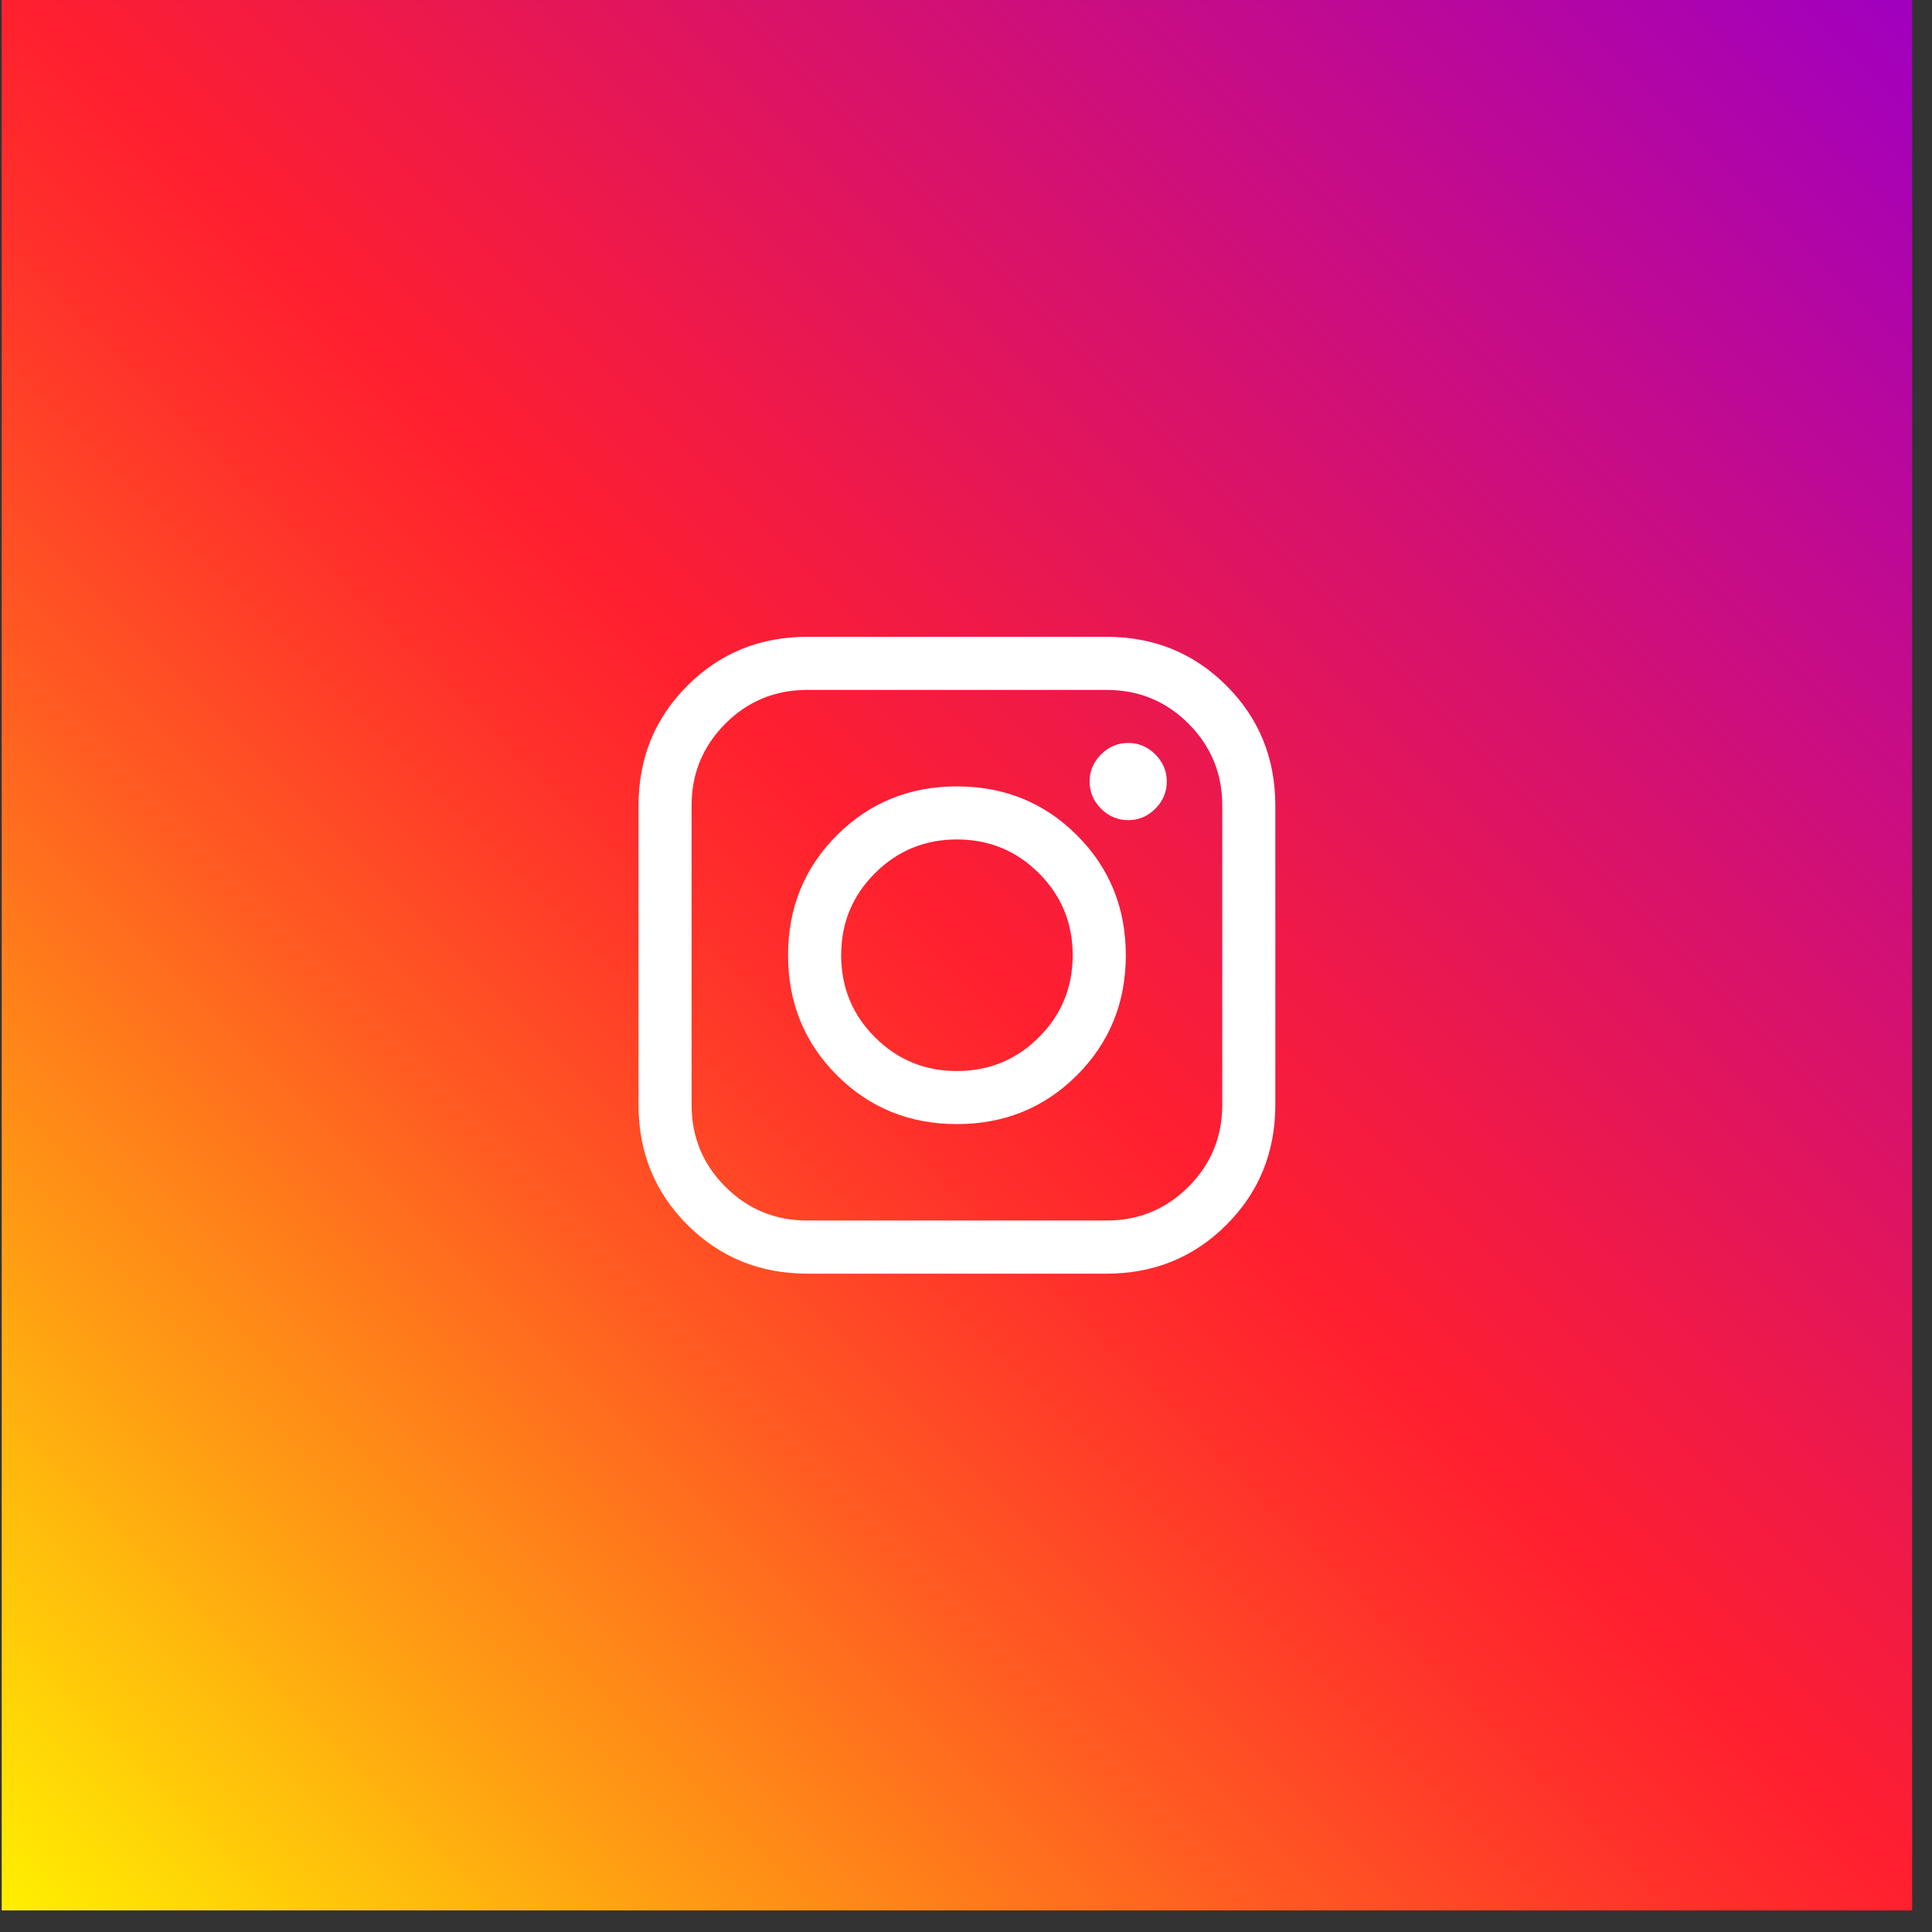
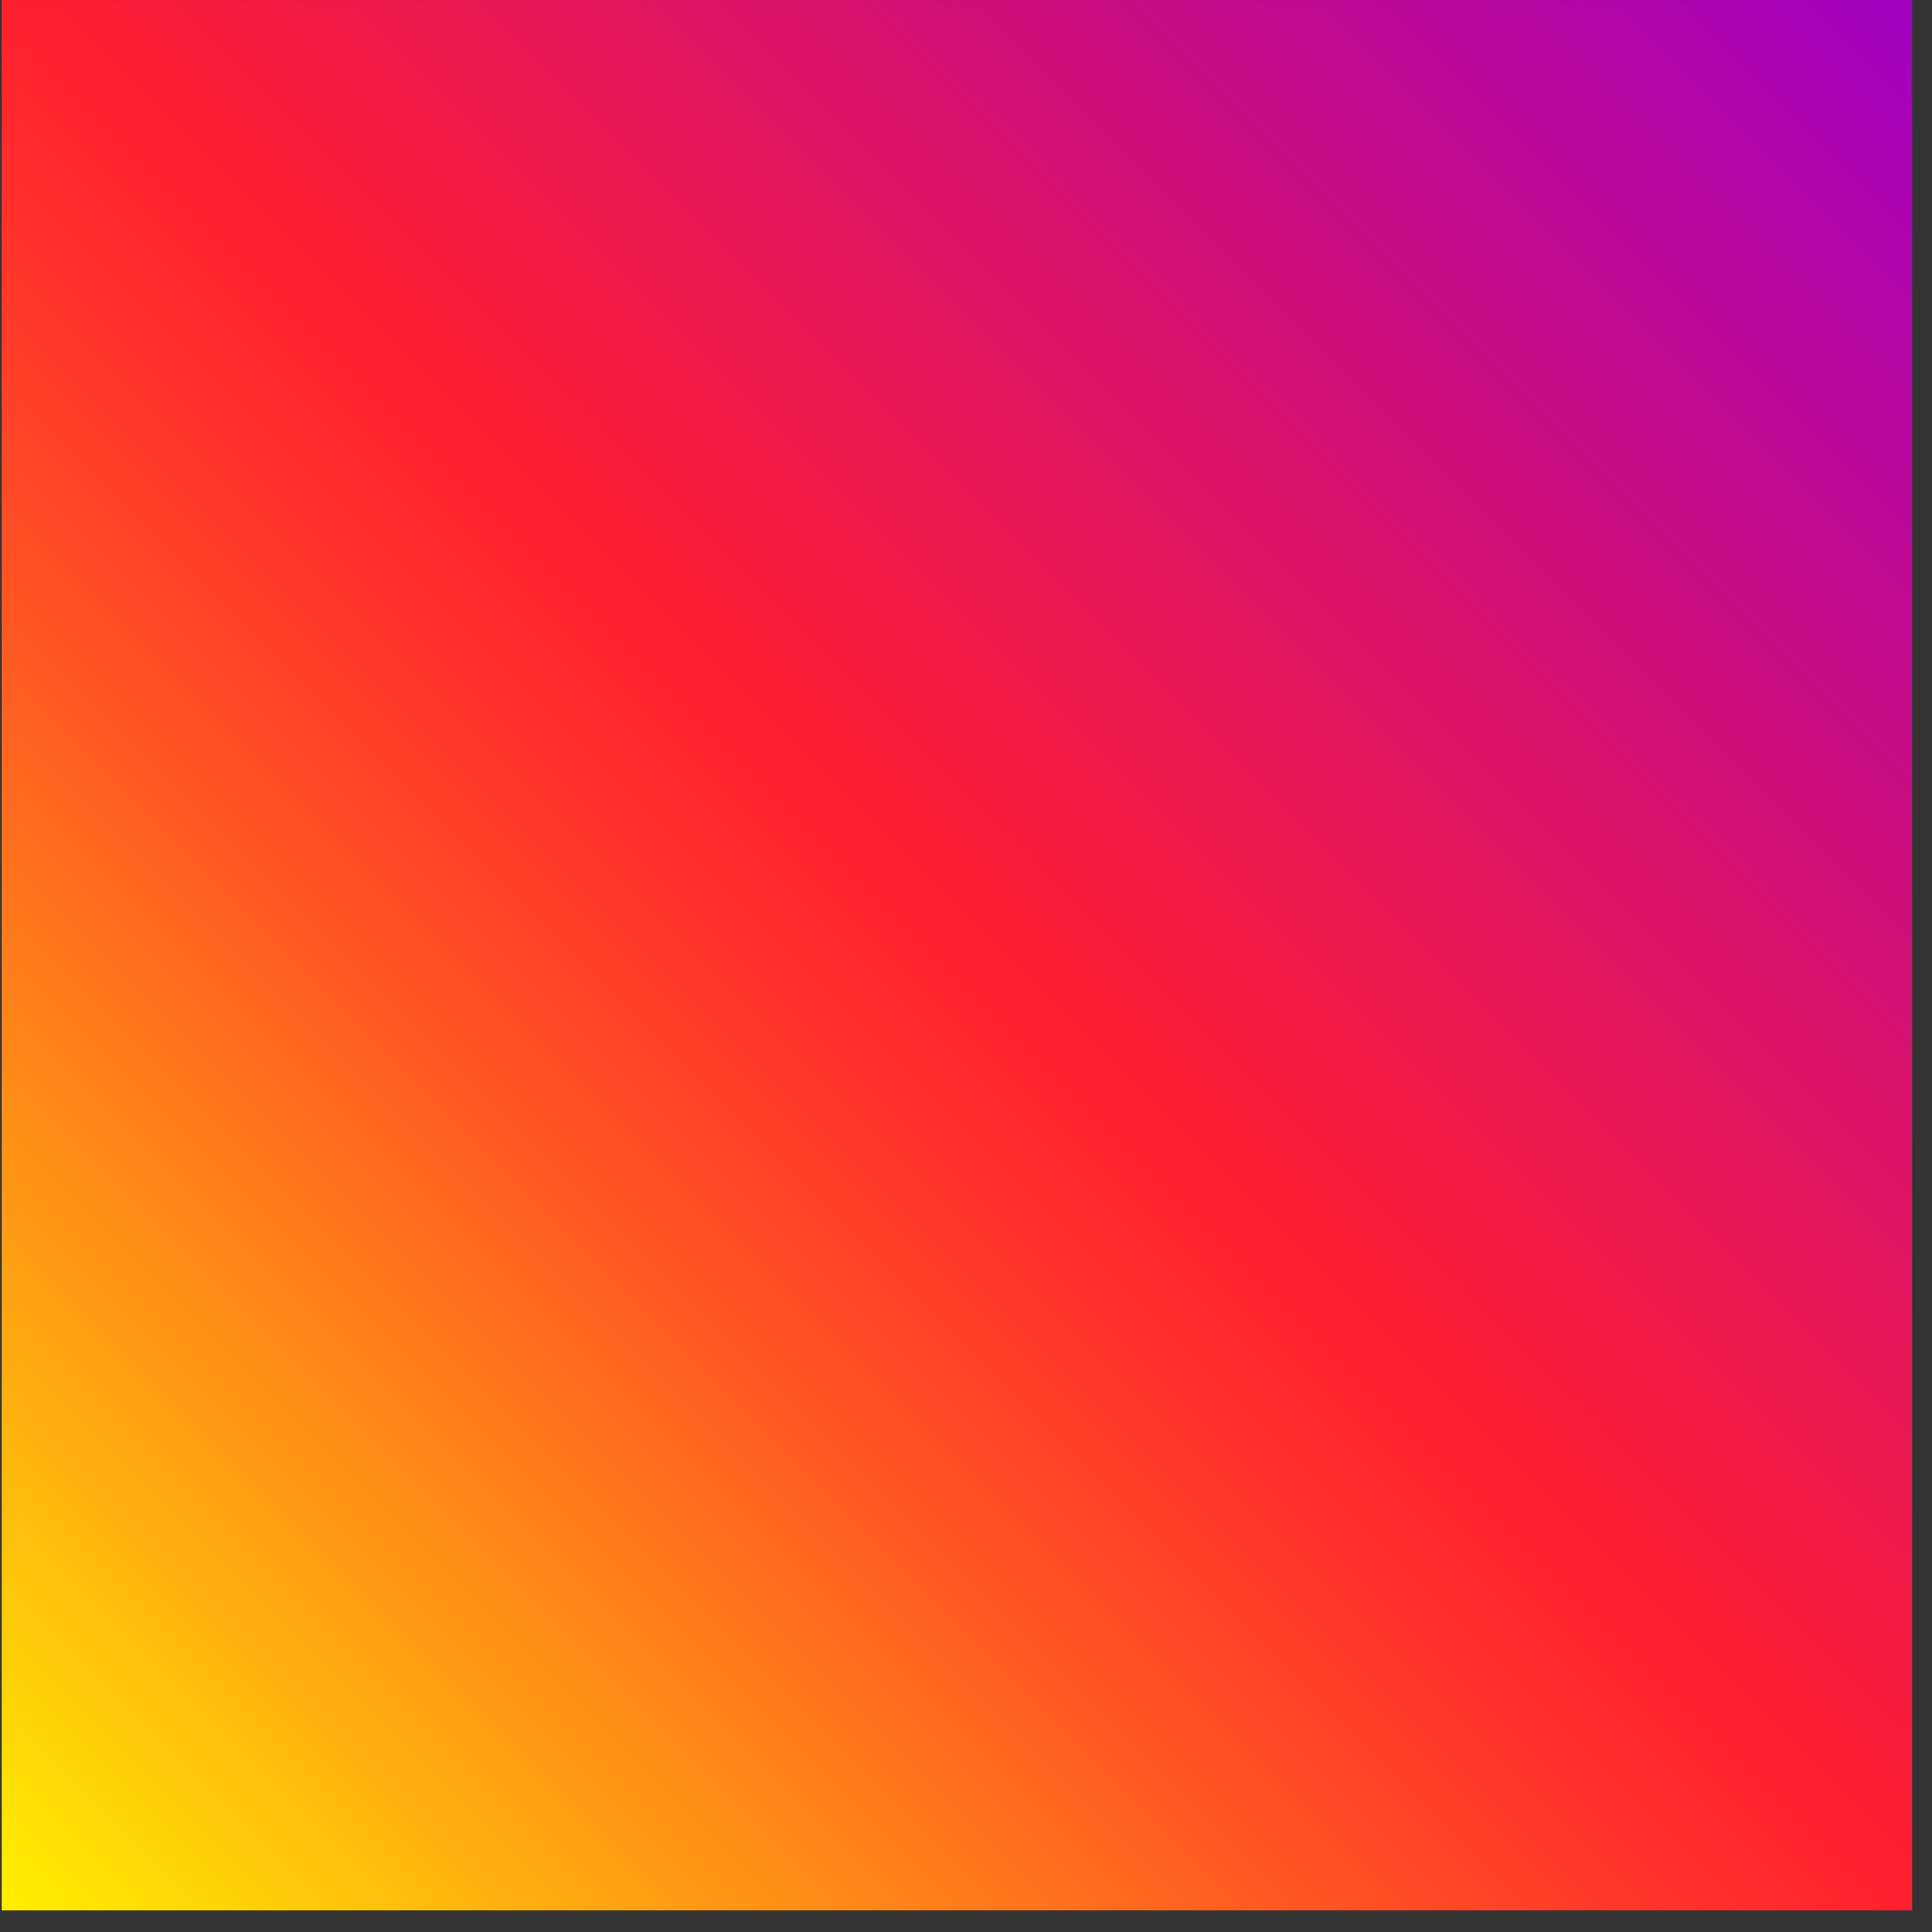
<svg xmlns="http://www.w3.org/2000/svg" width="86" height="86" viewBox="-0.077 -0.001 86 86">
  <rect x="-0.077" y="-0.001" width="86" height="86" fill="#333333" stroke="none" />
  <linearGradient id="XMLID_1_" gradientUnits="userSpaceOnUse" x1="4.882813e-004" y1="85.039" x2="85.04" y2="-2.512198e-004">
    <stop offset="0" style="stop-color:#FFF000" />
    <stop offset="0.176" style="stop-color:#FF9D13" />
    <stop offset="0.334" style="stop-color:#FF5922" />
    <stop offset="0.448" style="stop-color:#FF2F2B" />
    <stop offset="0.506" style="stop-color:#FF1F2F" />
    <stop offset="0.994" style="stop-color:#A200BF" />
  </linearGradient>
  <rect fill="url(#XMLID_1_)" width="85.039" height="85.039" />
-   <path fill="#FFFFFF" d="M56.692,49.177c0,2.111-0.725,3.893-2.175,5.342c-1.449,1.449-3.229,2.175-5.341,2.175H35.862  c-2.111,0-3.893-0.726-5.342-2.175s-2.174-3.23-2.174-5.342V35.862c0-2.111,0.725-3.892,2.174-5.341  c1.449-1.45,3.23-2.176,5.342-2.176h13.314c2.111,0,3.892,0.726,5.341,2.176c1.45,1.449,2.175,3.229,2.175,5.341V49.177z   M54.331,35.862c0-1.432-0.502-2.648-1.504-3.651c-1.002-1.002-2.219-1.502-3.65-1.502H35.862c-1.432,0-2.648,0.5-3.65,1.502  c-1.002,1.003-1.504,2.22-1.504,3.651v6.657v6.657c0,1.432,0.502,2.648,1.504,3.65s2.219,1.503,3.65,1.503h6.657h6.657  c1.432,0,2.648-0.501,3.65-1.503s1.504-2.219,1.504-3.65V35.862z M35.003,42.52c0-2.111,0.725-3.893,2.174-5.342  c1.45-1.449,3.231-2.174,5.343-2.174s3.892,0.725,5.341,2.174c1.45,1.449,2.176,3.23,2.176,5.342s-0.726,3.893-2.176,5.342  c-1.449,1.449-3.229,2.174-5.341,2.174s-3.893-0.725-5.343-2.174C35.728,46.412,35.003,44.631,35.003,42.52z M37.366,42.52  c0,1.432,0.5,2.648,1.503,3.65c1.002,1.002,2.219,1.504,3.65,1.504s2.648-0.502,3.65-1.504c1.003-1.002,1.503-2.219,1.503-3.65  s-0.5-2.648-1.503-3.65c-1.002-1.002-2.219-1.504-3.65-1.504s-2.648,0.502-3.65,1.504C37.866,39.871,37.366,41.088,37.366,42.52z   M48.425,34.789c0-0.466,0.17-0.867,0.51-1.208c0.34-0.34,0.743-0.511,1.209-0.511c0.465,0,0.867,0.171,1.207,0.511  c0.34,0.341,0.51,0.742,0.51,1.208c0,0.465-0.17,0.868-0.51,1.208s-0.742,0.51-1.207,0.51c-0.466,0-0.869-0.17-1.209-0.51  S48.425,35.254,48.425,34.789z" />
</svg>